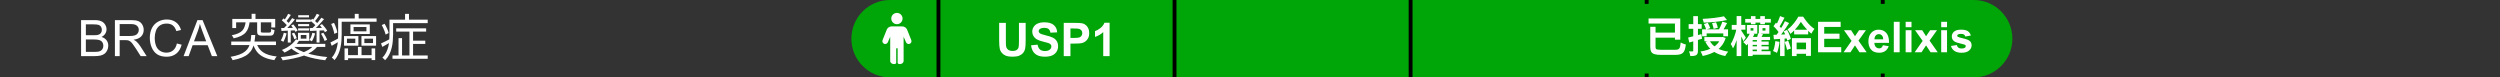
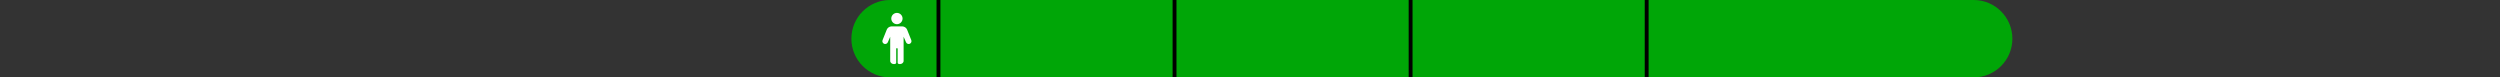
<svg xmlns="http://www.w3.org/2000/svg" width="646" height="20" viewBox="0 0 646 20" fill="none">
  <rect x="0" y="0" width="646" height="20" fill="#333333" stroke="none" />
  <g clip-path="url(#clip0_3176_16585)">
-     <path d="M20.952 14.5V5.194H24.443C25.154 5.194 25.724 5.29 26.151 5.48C26.582 5.666 26.919 5.956 27.16 6.35C27.406 6.739 27.528 7.147 27.528 7.575C27.528 7.972 27.42 8.347 27.205 8.698C26.989 9.049 26.663 9.333 26.227 9.549C26.79 9.714 27.221 9.995 27.522 10.393C27.827 10.791 27.979 11.261 27.979 11.802C27.979 12.238 27.886 12.644 27.7 13.021C27.518 13.393 27.291 13.681 27.02 13.884C26.75 14.087 26.409 14.242 25.998 14.348C25.592 14.449 25.093 14.5 24.5 14.5H20.952ZM22.184 9.104H24.196C24.742 9.104 25.133 9.069 25.37 8.997C25.683 8.903 25.918 8.749 26.075 8.533C26.235 8.317 26.316 8.047 26.316 7.721C26.316 7.412 26.242 7.141 26.094 6.908C25.946 6.671 25.734 6.51 25.459 6.426C25.184 6.337 24.712 6.292 24.044 6.292H22.184V9.104ZM22.184 13.402H24.5C24.898 13.402 25.178 13.387 25.338 13.357C25.622 13.307 25.859 13.222 26.049 13.104C26.24 12.985 26.396 12.814 26.519 12.589C26.642 12.361 26.703 12.098 26.703 11.802C26.703 11.455 26.614 11.155 26.436 10.901C26.259 10.643 26.011 10.463 25.694 10.361C25.381 10.255 24.928 10.203 24.335 10.203H22.184V13.402ZM29.693 14.5V5.194H33.819C34.648 5.194 35.279 5.279 35.71 5.448C36.142 5.613 36.487 5.907 36.745 6.331C37.003 6.754 37.132 7.221 37.132 7.733C37.132 8.394 36.919 8.95 36.491 9.403C36.064 9.856 35.404 10.143 34.511 10.266C34.837 10.423 35.084 10.577 35.253 10.729C35.613 11.06 35.954 11.472 36.275 11.967L37.894 14.5H36.345L35.114 12.564C34.754 12.005 34.458 11.578 34.225 11.282C33.992 10.986 33.783 10.778 33.597 10.66C33.415 10.541 33.228 10.459 33.038 10.412C32.898 10.383 32.67 10.368 32.352 10.368H30.924V14.5H29.693ZM30.924 9.301H33.571C34.134 9.301 34.574 9.244 34.892 9.13C35.209 9.011 35.45 8.825 35.615 8.571C35.78 8.313 35.863 8.034 35.863 7.733C35.863 7.293 35.702 6.931 35.38 6.648C35.063 6.364 34.559 6.223 33.87 6.223H30.924V9.301ZM45.708 11.237L46.94 11.548C46.681 12.56 46.216 13.332 45.543 13.865C44.874 14.394 44.056 14.659 43.086 14.659C42.084 14.659 41.267 14.456 40.636 14.049C40.01 13.639 39.532 13.046 39.202 12.272C38.876 11.498 38.713 10.666 38.713 9.777C38.713 8.808 38.897 7.964 39.265 7.245C39.638 6.521 40.164 5.973 40.846 5.601C41.531 5.224 42.285 5.036 43.105 5.036C44.036 5.036 44.819 5.273 45.454 5.747C46.089 6.221 46.531 6.887 46.781 7.746L45.568 8.032C45.352 7.355 45.039 6.862 44.629 6.553C44.218 6.244 43.702 6.089 43.08 6.089C42.365 6.089 41.766 6.261 41.284 6.604C40.806 6.946 40.469 7.408 40.274 7.987C40.08 8.563 39.982 9.157 39.982 9.771C39.982 10.562 40.097 11.254 40.325 11.847C40.558 12.435 40.918 12.875 41.404 13.167C41.891 13.459 42.418 13.605 42.985 13.605C43.675 13.605 44.259 13.406 44.737 13.008C45.215 12.611 45.539 12.02 45.708 11.237ZM47.441 14.5L51.015 5.194H52.341L56.15 14.5H54.747L53.662 11.682H49.77L48.748 14.5H47.441ZM50.126 10.679H53.281L52.31 8.102C52.013 7.319 51.793 6.675 51.649 6.172C51.531 6.769 51.364 7.361 51.148 7.949L50.126 10.679ZM65.018 3.567H66.019V5.452H65.018V3.567ZM63.484 5.647H64.511C64.442 6.21 64.329 6.717 64.173 7.168C64.026 7.619 63.801 8.022 63.497 8.377C63.203 8.724 62.8 9.023 62.288 9.274C61.786 9.525 61.153 9.738 60.39 9.911C60.356 9.824 60.308 9.733 60.247 9.638C60.195 9.543 60.135 9.447 60.065 9.352C59.996 9.257 59.931 9.179 59.87 9.118C60.564 8.979 61.131 8.81 61.573 8.611C62.024 8.403 62.375 8.16 62.626 7.883C62.886 7.597 63.077 7.268 63.198 6.895C63.328 6.522 63.424 6.106 63.484 5.647ZM66.448 5.647H67.397V8.065C67.397 8.212 67.432 8.308 67.501 8.351C67.571 8.394 67.727 8.416 67.969 8.416C68.021 8.416 68.121 8.416 68.268 8.416C68.424 8.416 68.589 8.416 68.762 8.416C68.944 8.416 69.113 8.416 69.269 8.416C69.434 8.416 69.551 8.416 69.62 8.416C69.794 8.416 69.911 8.36 69.971 8.247C70.032 8.134 70.071 7.874 70.088 7.467C70.192 7.536 70.322 7.601 70.478 7.662C70.643 7.714 70.795 7.753 70.933 7.779C70.899 8.16 70.838 8.459 70.751 8.676C70.673 8.884 70.552 9.027 70.387 9.105C70.223 9.183 70.002 9.222 69.724 9.222C69.664 9.222 69.542 9.222 69.36 9.222C69.187 9.222 68.992 9.222 68.775 9.222C68.567 9.222 68.377 9.222 68.203 9.222C68.03 9.222 67.913 9.222 67.852 9.222C67.48 9.222 67.189 9.187 66.981 9.118C66.773 9.049 66.63 8.932 66.552 8.767C66.483 8.594 66.448 8.355 66.448 8.052V5.647ZM60.026 4.893H71.115V7.09H70.101V5.777H61.014V7.259H60.026V4.893ZM59.753 10.73H71.31V11.64H59.753V10.73ZM64.927 9.04H65.967C65.907 9.751 65.82 10.405 65.707 11.003C65.595 11.592 65.417 12.13 65.174 12.615C64.932 13.092 64.598 13.521 64.173 13.902C63.749 14.275 63.203 14.595 62.535 14.864C61.877 15.141 61.062 15.371 60.091 15.553C60.074 15.466 60.035 15.367 59.974 15.254C59.914 15.15 59.849 15.046 59.779 14.942C59.71 14.838 59.645 14.751 59.584 14.682C60.494 14.526 61.257 14.331 61.872 14.097C62.488 13.863 62.986 13.586 63.367 13.265C63.749 12.944 64.043 12.576 64.251 12.16C64.468 11.744 64.624 11.276 64.719 10.756C64.815 10.236 64.884 9.664 64.927 9.04ZM66.227 11.029C66.557 12.112 67.142 12.94 67.982 13.512C68.832 14.075 70.01 14.435 71.518 14.591C71.449 14.66 71.371 14.751 71.284 14.864C71.206 14.977 71.133 15.089 71.063 15.202C70.994 15.323 70.938 15.436 70.894 15.54C69.837 15.384 68.94 15.133 68.203 14.786C67.475 14.448 66.877 13.984 66.409 13.395C65.95 12.806 65.59 12.069 65.33 11.185L66.227 11.029ZM72.649 7.246C73.135 7.246 73.694 7.242 74.326 7.233C74.968 7.216 75.635 7.203 76.328 7.194L76.315 7.844C75.665 7.87 75.033 7.896 74.417 7.922C73.802 7.948 73.239 7.974 72.727 8L72.649 7.246ZM72.818 5.257L73.273 4.75C73.542 4.958 73.819 5.196 74.105 5.465C74.391 5.725 74.608 5.955 74.755 6.154L74.3 6.752C74.153 6.535 73.936 6.288 73.65 6.011C73.373 5.725 73.096 5.474 72.818 5.257ZM75.236 6.596L75.795 6.297C76.003 6.54 76.216 6.813 76.432 7.116C76.649 7.411 76.809 7.671 76.913 7.896L76.341 8.234C76.246 8.009 76.09 7.744 75.873 7.441C75.665 7.129 75.453 6.847 75.236 6.596ZM75.405 8.663L76.016 8.442C76.155 8.659 76.285 8.901 76.406 9.17C76.536 9.439 76.627 9.668 76.679 9.859L76.055 10.132C76.003 9.933 75.917 9.694 75.795 9.417C75.674 9.14 75.544 8.888 75.405 8.663ZM74.456 3.567L75.158 3.853C74.968 4.156 74.764 4.46 74.547 4.763C74.331 5.066 74.127 5.331 73.936 5.556L73.39 5.296C73.512 5.14 73.637 4.962 73.767 4.763C73.906 4.555 74.036 4.347 74.157 4.139C74.279 3.922 74.378 3.732 74.456 3.567ZM75.496 4.685L76.198 5.036C75.956 5.339 75.691 5.656 75.405 5.985C75.119 6.306 74.833 6.618 74.547 6.921C74.261 7.224 73.993 7.493 73.741 7.727L73.221 7.415C73.473 7.181 73.737 6.908 74.014 6.596C74.3 6.275 74.573 5.946 74.833 5.608C75.093 5.27 75.314 4.962 75.496 4.685ZM74.365 7.48H75.132V10.99H74.365V7.48ZM73.325 8.468L74.053 8.637C73.967 9.018 73.845 9.408 73.689 9.807C73.542 10.197 73.382 10.531 73.208 10.808C73.139 10.756 73.035 10.691 72.896 10.613C72.766 10.535 72.654 10.474 72.558 10.431C72.74 10.162 72.892 9.859 73.013 9.521C73.143 9.174 73.247 8.823 73.325 8.468ZM80.033 7.246C80.519 7.246 81.086 7.242 81.736 7.233C82.395 7.216 83.084 7.203 83.803 7.194L83.777 7.844C83.119 7.87 82.473 7.896 81.84 7.922C81.208 7.948 80.636 7.974 80.124 8L80.033 7.246ZM80.215 5.361L80.657 4.841C80.926 5.032 81.203 5.253 81.489 5.504C81.775 5.747 81.996 5.959 82.152 6.141L81.697 6.752C81.541 6.553 81.32 6.323 81.034 6.063C80.757 5.794 80.484 5.56 80.215 5.361ZM82.659 6.544L83.205 6.219C83.457 6.488 83.712 6.782 83.972 7.103C84.232 7.424 84.423 7.705 84.544 7.948L83.959 8.325C83.847 8.074 83.66 7.783 83.4 7.454C83.149 7.116 82.902 6.813 82.659 6.544ZM82.945 8.715L83.556 8.455C83.756 8.741 83.946 9.057 84.128 9.404C84.31 9.742 84.44 10.032 84.518 10.275L83.868 10.587C83.799 10.344 83.673 10.045 83.491 9.69C83.318 9.326 83.136 9.001 82.945 8.715ZM81.853 3.567L82.568 3.853C82.369 4.156 82.157 4.464 81.931 4.776C81.706 5.079 81.498 5.339 81.307 5.556L80.748 5.296C80.878 5.14 81.013 4.962 81.151 4.763C81.29 4.555 81.42 4.347 81.541 4.139C81.671 3.922 81.775 3.732 81.853 3.567ZM83.036 4.581L83.738 4.945C83.478 5.248 83.197 5.569 82.893 5.907C82.599 6.245 82.3 6.57 81.996 6.882C81.693 7.185 81.407 7.454 81.138 7.688L80.618 7.376C80.878 7.133 81.16 6.852 81.463 6.531C81.767 6.202 82.053 5.868 82.321 5.53C82.599 5.183 82.837 4.867 83.036 4.581ZM81.801 7.48H82.568V10.99H81.801V7.48ZM80.709 8.481L81.424 8.637C81.329 9.01 81.208 9.378 81.06 9.742C80.922 10.097 80.761 10.409 80.579 10.678C80.51 10.626 80.41 10.565 80.28 10.496C80.15 10.427 80.038 10.375 79.942 10.34C80.124 10.089 80.28 9.803 80.41 9.482C80.54 9.153 80.64 8.819 80.709 8.481ZM77.056 3.931H79.851V4.503H77.056V3.931ZM77.03 6.219H79.877V6.778H77.03V6.219ZM75.626 11.328H84.05V12.121H75.626V11.328ZM77.03 7.324H79.877V7.896H77.03V7.324ZM76.51 5.036H80.28V5.66H76.51V5.036ZM81.177 11.562L82.126 11.861C81.693 12.442 81.151 12.944 80.501 13.369C79.851 13.794 79.123 14.149 78.317 14.435C77.52 14.712 76.671 14.942 75.769 15.124C74.877 15.315 73.967 15.471 73.039 15.592C73.013 15.514 72.97 15.423 72.909 15.319C72.857 15.215 72.797 15.111 72.727 15.007C72.667 14.903 72.606 14.816 72.545 14.747C73.464 14.66 74.361 14.539 75.236 14.383C76.112 14.227 76.931 14.023 77.693 13.772C78.465 13.521 79.149 13.217 79.747 12.862C80.345 12.498 80.822 12.065 81.177 11.562ZM76.458 10.171L77.342 10.431C77.074 10.89 76.731 11.315 76.315 11.705C75.908 12.095 75.462 12.45 74.976 12.771C74.5 13.083 74.014 13.356 73.52 13.59C73.477 13.529 73.412 13.456 73.325 13.369C73.247 13.282 73.165 13.2 73.078 13.122C72.992 13.035 72.909 12.966 72.831 12.914C73.325 12.723 73.802 12.489 74.261 12.212C74.721 11.935 75.141 11.623 75.522 11.276C75.912 10.929 76.224 10.561 76.458 10.171ZM75.769 11.913C76.194 12.303 76.723 12.658 77.355 12.979C77.997 13.291 78.703 13.564 79.474 13.798C80.254 14.032 81.078 14.227 81.944 14.383C82.811 14.539 83.686 14.656 84.57 14.734C84.475 14.838 84.375 14.972 84.271 15.137C84.176 15.302 84.098 15.445 84.037 15.566C83.153 15.471 82.274 15.332 81.398 15.15C80.523 14.968 79.691 14.743 78.902 14.474C78.114 14.205 77.386 13.889 76.718 13.525C76.051 13.161 75.479 12.749 75.002 12.29L75.769 11.913ZM77.719 9.04V9.989H79.175V9.04H77.719ZM77.004 8.481H79.903V10.561H77.004V8.481ZM89.484 14.24H96.439V15.059H89.484V14.24ZM92.487 12.121H93.423V14.838H92.487V12.121ZM89.029 12.498H89.939V15.527H89.029V12.498ZM96.023 12.498H96.946V15.527H96.023V12.498ZM91.369 6.973V8.104H94.684V6.973H91.369ZM90.55 6.297H95.555V8.793H90.55V6.297ZM89.653 9.989V11.133H91.811V9.989H89.653ZM88.899 9.313H92.604V11.809H88.899V9.313ZM94.151 9.989V11.133H96.387V9.989H94.151ZM93.397 9.313H97.18V11.809H93.397V9.313ZM87.872 4.776H97.31V5.621H87.872V4.776ZM87.378 4.776H88.288V8.962C88.288 9.465 88.267 10.006 88.223 10.587C88.18 11.159 88.093 11.74 87.963 12.329C87.842 12.91 87.656 13.477 87.404 14.032C87.162 14.587 86.837 15.089 86.429 15.54C86.386 15.471 86.321 15.393 86.234 15.306C86.148 15.228 86.061 15.146 85.974 15.059C85.888 14.981 85.81 14.925 85.74 14.89C86.122 14.465 86.421 14.006 86.637 13.512C86.854 13.018 87.014 12.511 87.118 11.991C87.231 11.471 87.3 10.955 87.326 10.444C87.361 9.924 87.378 9.43 87.378 8.962V4.776ZM91.668 3.58H92.682V5.192H91.668V3.58ZM85.571 6.193L86.312 5.907C86.52 6.314 86.702 6.752 86.858 7.22C87.023 7.688 87.127 8.082 87.17 8.403L86.39 8.754C86.364 8.529 86.308 8.269 86.221 7.974C86.143 7.679 86.048 7.376 85.935 7.064C85.823 6.752 85.701 6.462 85.571 6.193ZM85.376 10.977C85.68 10.838 86.026 10.665 86.416 10.457C86.806 10.249 87.214 10.032 87.638 9.807L87.872 10.548C87.508 10.773 87.144 10.994 86.78 11.211C86.416 11.428 86.061 11.636 85.714 11.835L85.376 10.977ZM102.38 7.324H110.115V8.169H102.38V7.324ZM106.254 10.509H109.894V11.354H106.254V10.509ZM101.418 14.331H110.518V15.189H101.418V14.331ZM105.799 7.662H106.735V14.812H105.799V7.662ZM102.978 9.846H103.888V14.773H102.978V9.846ZM101.184 5.075H110.518V5.972H101.184V5.075ZM100.638 5.075H101.574V8.962C101.574 9.473 101.548 10.019 101.496 10.6C101.453 11.181 101.358 11.766 101.21 12.355C101.072 12.944 100.864 13.516 100.586 14.071C100.318 14.617 99.958 15.115 99.507 15.566C99.464 15.505 99.399 15.432 99.312 15.345C99.226 15.258 99.135 15.172 99.039 15.085C98.953 15.007 98.875 14.951 98.805 14.916C99.221 14.491 99.551 14.032 99.793 13.538C100.045 13.035 100.231 12.524 100.352 12.004C100.474 11.475 100.552 10.951 100.586 10.431C100.621 9.911 100.638 9.417 100.638 8.949V5.075ZM104.668 3.58H105.682V5.66H104.668V3.58ZM98.649 6.479L99.377 6.141C99.611 6.514 99.828 6.925 100.027 7.376C100.227 7.818 100.361 8.204 100.43 8.533L99.65 8.936C99.598 8.711 99.52 8.459 99.416 8.182C99.321 7.905 99.204 7.619 99.065 7.324C98.935 7.021 98.797 6.739 98.649 6.479ZM98.454 11.224C98.766 11.085 99.13 10.912 99.546 10.704C99.971 10.487 100.409 10.262 100.859 10.028L101.08 10.795C100.699 11.02 100.309 11.25 99.91 11.484C99.52 11.709 99.148 11.922 98.792 12.121L98.454 11.224Z" fill="white" />
    <path d="M220 10C220 4.477 224.477 0 230 0H578C583.523 0 588 4.477 588 10C588 15.523 583.523 20 578 20H230C224.477 20 220 15.523 220 10Z" fill="#00A607" />
    <rect x="242" width="1" height="20" fill="black" />
    <rect x="303" width="1" height="20" fill="black" />
    <rect x="364" width="1" height="20" fill="black" />
    <rect x="425" width="1" height="20" fill="black" />
-     <rect x="486" width="1" height="20" fill="black" />
-     <path d="M231.764 6.251C232.57 6.251 233.223 5.595 233.223 4.791C233.223 3.988 232.568 3.332 231.764 3.332C230.958 3.332 230.305 3.988 230.305 4.791C230.305 5.595 230.96 6.251 231.764 6.251Z" fill="white" />
+     <path d="M231.764 6.251C232.57 6.251 233.223 5.595 233.223 4.791C233.223 3.988 232.568 3.332 231.764 3.332C230.958 3.332 230.305 3.988 230.305 4.791C230.305 5.595 230.96 6.251 231.764 6.251" fill="white" />
    <path d="M234.393 7.658L235.476 10.364H235.475C235.617 10.719 235.467 11.119 235.125 11.292C235.022 11.345 234.907 11.371 234.793 11.371C234.708 11.371 234.626 11.356 234.545 11.328C234.355 11.258 234.201 11.114 234.12 10.93L233.493 9.491V15.747C233.493 16.196 233.063 16.561 232.533 16.561C232.387 16.561 232.249 16.532 232.125 16.482C232.013 16.436 231.953 16.319 231.953 16.198V12.618C231.953 12.514 231.869 12.43 231.765 12.43C231.661 12.43 231.577 12.514 231.577 12.618V16.195C231.577 16.315 231.519 16.431 231.408 16.478C231.282 16.531 231.14 16.561 230.989 16.561C230.46 16.561 230.03 16.196 230.03 15.747V9.504L229.408 10.93C229.327 11.116 229.173 11.26 228.983 11.328C228.903 11.356 228.82 11.371 228.736 11.371C228.621 11.371 228.506 11.345 228.403 11.292C228.061 11.119 227.911 10.721 228.054 10.364L229.139 7.658C229.333 7.175 229.815 6.846 230.371 6.816H233.151C233.717 6.846 234.199 7.177 234.393 7.658Z" fill="white" />
-     <path d="M258.182 5.91H259.916V10.562C259.916 11.301 259.938 11.779 259.98 11.998C260.055 12.35 260.23 12.633 260.508 12.848C260.789 13.059 261.172 13.164 261.656 13.164C262.148 13.164 262.52 13.065 262.77 12.865C263.02 12.662 263.17 12.414 263.221 12.121C263.271 11.828 263.297 11.342 263.297 10.662V5.91H265.031V10.422C265.031 11.453 264.984 12.182 264.891 12.607C264.797 13.033 264.623 13.393 264.369 13.685C264.119 13.979 263.783 14.213 263.361 14.389C262.939 14.56 262.389 14.646 261.709 14.646C260.889 14.646 260.266 14.553 259.84 14.365C259.418 14.174 259.084 13.928 258.838 13.627C258.592 13.322 258.43 13.004 258.352 12.672C258.238 12.18 258.182 11.453 258.182 10.492V5.91ZM266.426 11.705L268.113 11.541C268.215 12.107 268.42 12.523 268.729 12.789C269.041 13.055 269.461 13.188 269.988 13.188C270.547 13.188 270.967 13.07 271.248 12.836C271.533 12.598 271.676 12.32 271.676 12.004C271.676 11.801 271.615 11.629 271.494 11.488C271.377 11.344 271.17 11.219 270.873 11.113C270.67 11.043 270.207 10.918 269.484 10.738C268.555 10.508 267.902 10.225 267.527 9.889C267 9.416 266.736 8.84 266.736 8.16C266.736 7.723 266.859 7.314 267.105 6.936C267.355 6.553 267.713 6.262 268.178 6.062C268.646 5.863 269.211 5.764 269.871 5.764C270.949 5.764 271.76 6 272.303 6.473C272.85 6.945 273.137 7.576 273.164 8.365L271.43 8.441C271.355 8 271.195 7.684 270.949 7.492C270.707 7.297 270.342 7.199 269.854 7.199C269.35 7.199 268.955 7.303 268.67 7.51C268.486 7.643 268.395 7.82 268.395 8.043C268.395 8.246 268.48 8.42 268.652 8.564C268.871 8.748 269.402 8.939 270.246 9.139C271.09 9.338 271.713 9.545 272.115 9.76C272.521 9.971 272.838 10.262 273.064 10.633C273.295 11 273.41 11.455 273.41 11.998C273.41 12.49 273.273 12.951 273 13.381C272.727 13.81 272.34 14.131 271.84 14.342C271.34 14.549 270.717 14.652 269.971 14.652C268.885 14.652 268.051 14.402 267.469 13.902C266.887 13.398 266.539 12.666 266.426 11.705ZM274.869 14.5V5.91H277.652C278.707 5.91 279.395 5.953 279.715 6.039C280.207 6.168 280.619 6.449 280.951 6.883C281.283 7.312 281.449 7.869 281.449 8.553C281.449 9.08 281.354 9.523 281.162 9.883C280.971 10.242 280.727 10.525 280.43 10.732C280.137 10.935 279.838 11.07 279.533 11.137C279.119 11.219 278.52 11.26 277.734 11.26H276.604V14.5H274.869ZM276.604 7.363V9.801H277.553C278.236 9.801 278.693 9.756 278.924 9.666C279.154 9.576 279.334 9.436 279.463 9.244C279.596 9.053 279.662 8.83 279.662 8.576C279.662 8.264 279.57 8.006 279.387 7.803C279.203 7.6 278.971 7.473 278.689 7.422C278.482 7.383 278.066 7.363 277.441 7.363H276.604ZM286.723 14.5H285.076V8.295C284.475 8.857 283.766 9.273 282.949 9.543V8.049C283.379 7.908 283.846 7.643 284.35 7.252C284.854 6.857 285.199 6.398 285.387 5.875H286.723V14.5Z" fill="white" />
  </g>
-   <rect width="86" height="18" transform="translate(424 1)" fill="#00A607" />
-   <path d="M426.427 6.933H427.791V12.07C427.791 12.297 427.821 12.47 427.879 12.587C427.945 12.697 428.081 12.77 428.286 12.807C428.492 12.844 428.792 12.862 429.188 12.862C429.306 12.862 429.482 12.862 429.716 12.862C429.958 12.862 430.226 12.862 430.519 12.862C430.82 12.862 431.121 12.862 431.421 12.862C431.729 12.862 432.008 12.862 432.257 12.862C432.507 12.862 432.694 12.862 432.818 12.862C433.112 12.862 433.343 12.84 433.511 12.796C433.687 12.745 433.823 12.653 433.918 12.521C434.021 12.389 434.098 12.198 434.149 11.949C434.201 11.7 434.248 11.373 434.292 10.97C434.41 11.036 434.545 11.106 434.699 11.179C434.861 11.252 435.022 11.315 435.183 11.366C435.352 11.417 435.499 11.458 435.623 11.487C435.565 12.008 435.48 12.44 435.37 12.785C435.26 13.13 435.106 13.405 434.908 13.61C434.71 13.815 434.446 13.962 434.116 14.05C433.786 14.138 433.372 14.182 432.873 14.182C432.785 14.182 432.646 14.182 432.455 14.182C432.265 14.182 432.045 14.182 431.795 14.182C431.546 14.182 431.289 14.182 431.025 14.182C430.761 14.182 430.505 14.182 430.255 14.182C430.013 14.182 429.797 14.182 429.606 14.182C429.416 14.182 429.28 14.182 429.199 14.182C428.488 14.182 427.931 14.12 427.527 13.995C427.124 13.878 426.838 13.669 426.669 13.368C426.508 13.06 426.427 12.627 426.427 12.07V6.933ZM427.208 8.429H433.291V9.727H427.208V8.429ZM425.987 4.777H434.182V10.244H432.807V6.086H425.987V4.777ZM445.468 4.216L446.249 5.173C445.831 5.276 445.377 5.364 444.885 5.437C444.394 5.51 443.884 5.576 443.356 5.635C442.828 5.686 442.3 5.73 441.772 5.767C441.252 5.804 440.742 5.833 440.243 5.855C440.229 5.716 440.188 5.551 440.122 5.36C440.064 5.169 440.005 5.008 439.946 4.876C440.43 4.854 440.925 4.821 441.431 4.777C441.945 4.733 442.443 4.685 442.927 4.634C443.411 4.575 443.87 4.509 444.302 4.436C444.742 4.363 445.131 4.289 445.468 4.216ZM440.287 6.207L441.288 5.888C441.413 6.101 441.538 6.339 441.662 6.603C441.787 6.86 441.875 7.083 441.926 7.274L440.881 7.648C440.83 7.45 440.749 7.219 440.639 6.955C440.529 6.684 440.412 6.434 440.287 6.207ZM442.399 5.976L443.422 5.745C443.518 5.965 443.609 6.211 443.697 6.482C443.785 6.753 443.848 6.984 443.884 7.175L442.806 7.45C442.777 7.259 442.722 7.025 442.641 6.746C442.561 6.467 442.48 6.211 442.399 5.976ZM445.061 5.591L446.282 5.954C446.084 6.321 445.879 6.695 445.666 7.076C445.461 7.45 445.27 7.765 445.094 8.022L444.126 7.692C444.236 7.501 444.35 7.285 444.467 7.043C444.585 6.794 444.695 6.544 444.797 6.295C444.9 6.038 444.988 5.804 445.061 5.591ZM439.825 7.571H446.524V9.375H445.303V8.638H441.002V9.364H439.825V7.571ZM440.408 9.584H445.094V10.662H440.408V9.584ZM444.687 9.584H444.918L445.127 9.54L445.908 9.837C445.688 10.526 445.388 11.131 445.006 11.652C444.632 12.165 444.189 12.609 443.675 12.983C443.162 13.35 442.594 13.65 441.97 13.885C441.347 14.127 440.68 14.321 439.968 14.468C439.939 14.358 439.891 14.23 439.825 14.083C439.767 13.936 439.697 13.793 439.616 13.654C439.543 13.515 439.47 13.401 439.396 13.313C440.049 13.218 440.658 13.075 441.222 12.884C441.787 12.693 442.3 12.455 442.762 12.169C443.224 11.876 443.617 11.531 443.939 11.135C444.269 10.732 444.519 10.27 444.687 9.749V9.584ZM441.783 10.519C442.179 11.282 442.784 11.901 443.598 12.378C444.42 12.855 445.417 13.177 446.59 13.346C446.495 13.434 446.396 13.544 446.293 13.676C446.198 13.815 446.106 13.955 446.018 14.094C445.93 14.241 445.857 14.369 445.798 14.479C444.544 14.237 443.499 13.815 442.663 13.214C441.827 12.613 441.164 11.817 440.672 10.827L441.783 10.519ZM436.217 9.705C436.657 9.61 437.182 9.481 437.79 9.32C438.406 9.159 439.026 8.99 439.649 8.814L439.814 10.002C439.25 10.171 438.678 10.343 438.098 10.519C437.526 10.688 436.995 10.842 436.503 10.981L436.217 9.705ZM436.349 6.24H439.715V7.45H436.349V6.24ZM437.537 4.161H438.747V13.093C438.747 13.394 438.714 13.632 438.648 13.808C438.59 13.991 438.476 14.134 438.307 14.237C438.139 14.34 437.93 14.409 437.68 14.446C437.438 14.483 437.138 14.497 436.778 14.49C436.764 14.329 436.723 14.127 436.657 13.885C436.591 13.65 436.518 13.445 436.437 13.269C436.635 13.276 436.819 13.284 436.987 13.291C437.163 13.291 437.284 13.287 437.35 13.28C437.424 13.28 437.471 13.269 437.493 13.247C437.523 13.218 437.537 13.166 437.537 13.093V4.161ZM450.968 4.887H457.579V5.844H450.968V4.887ZM452.442 4.161H453.619V6.273H452.442V4.161ZM454.851 4.161H456.039V6.262H454.851V4.161ZM455.434 7.263V7.912H456.193V7.263H455.434ZM454.477 6.46H457.194V8.715H454.477V6.46ZM452.354 7.263V7.912H453.08V7.263H452.354ZM451.397 6.46H454.081V8.715H451.397V6.46ZM452.354 10.739H457.029V11.586H452.354V10.739ZM452.354 11.971H457.029V12.818H452.354V11.971ZM452.277 13.225H457.513V14.149H452.277V13.225ZM453.993 9.936H455.181V13.907H453.993V9.936ZM452.882 9.54H457.381V10.354H452.882V14.479H451.672V10.739L452.86 9.54H452.882ZM454.312 8.627L455.566 8.836C455.434 9.085 455.302 9.331 455.17 9.573C455.038 9.815 454.921 10.017 454.818 10.178L453.905 9.958C453.986 9.76 454.063 9.536 454.136 9.287C454.217 9.038 454.276 8.818 454.312 8.627ZM452.233 8.484L453.333 8.814C453.179 9.173 452.989 9.533 452.761 9.892C452.541 10.251 452.307 10.589 452.057 10.904C451.808 11.212 451.555 11.487 451.298 11.729C451.247 11.656 451.17 11.568 451.067 11.465C450.965 11.355 450.858 11.249 450.748 11.146C450.638 11.036 450.539 10.948 450.451 10.882C450.811 10.596 451.148 10.24 451.463 9.815C451.786 9.382 452.043 8.939 452.233 8.484ZM447.481 6.438H451.012V7.659H447.481V6.438ZM448.746 4.15H449.945V14.479H448.746V4.15ZM448.735 7.274L449.439 7.516C449.373 7.949 449.285 8.4 449.175 8.869C449.065 9.331 448.937 9.786 448.79 10.233C448.651 10.68 448.497 11.098 448.328 11.487C448.167 11.868 447.991 12.202 447.8 12.488C447.742 12.319 447.654 12.125 447.536 11.905C447.419 11.685 447.313 11.502 447.217 11.355C447.386 11.113 447.547 10.831 447.701 10.508C447.855 10.185 447.998 9.841 448.13 9.474C448.27 9.107 448.391 8.737 448.493 8.363C448.596 7.982 448.677 7.619 448.735 7.274ZM449.868 7.824C449.934 7.897 450.026 8.022 450.143 8.198C450.261 8.367 450.385 8.557 450.517 8.77C450.657 8.975 450.781 9.166 450.891 9.342C451.009 9.518 451.089 9.643 451.133 9.716L450.495 10.64C450.444 10.486 450.367 10.303 450.264 10.09C450.169 9.877 450.066 9.661 449.956 9.441C449.846 9.214 449.736 9.001 449.626 8.803C449.524 8.605 449.436 8.447 449.362 8.33L449.868 7.824ZM463.607 7.681H467.237V8.88H463.607V7.681ZM463.717 12.73H467.391V13.896H463.717V12.73ZM465.345 5.646C465.155 5.969 464.916 6.317 464.63 6.691C464.344 7.065 464.033 7.432 463.695 7.791C463.358 8.15 463.006 8.473 462.639 8.759C462.559 8.583 462.445 8.385 462.298 8.165C462.159 7.938 462.023 7.751 461.891 7.604C462.265 7.34 462.632 7.017 462.991 6.636C463.351 6.247 463.677 5.851 463.97 5.448C464.264 5.037 464.498 4.66 464.674 4.315H465.928C466.178 4.696 466.46 5.089 466.775 5.492C467.098 5.895 467.435 6.269 467.787 6.614C468.147 6.959 468.502 7.241 468.854 7.461C468.722 7.63 468.583 7.824 468.436 8.044C468.29 8.264 468.161 8.48 468.051 8.693C467.729 8.436 467.395 8.132 467.05 7.78C466.713 7.421 466.394 7.054 466.093 6.68C465.8 6.306 465.551 5.961 465.345 5.646ZM463.035 9.859H467.941V14.435H466.676V11.014H464.245V14.479H463.035V9.859ZM459.966 4.161L461.11 4.59C460.964 4.869 460.81 5.158 460.648 5.459C460.487 5.76 460.329 6.046 460.175 6.317C460.021 6.588 459.875 6.823 459.735 7.021L458.855 6.647C458.987 6.42 459.123 6.163 459.262 5.877C459.402 5.591 459.534 5.298 459.658 4.997C459.783 4.696 459.886 4.418 459.966 4.161ZM461.231 5.47L462.309 5.954C462.045 6.372 461.756 6.812 461.44 7.274C461.125 7.729 460.81 8.169 460.494 8.594C460.179 9.012 459.882 9.379 459.603 9.694L458.833 9.265C459.039 9.016 459.251 8.737 459.471 8.429C459.691 8.114 459.908 7.787 460.12 7.45C460.34 7.105 460.546 6.764 460.736 6.427C460.927 6.082 461.092 5.763 461.231 5.47ZM458.272 6.768L458.91 5.866C459.101 6.035 459.295 6.222 459.493 6.427C459.699 6.625 459.886 6.827 460.054 7.032C460.23 7.23 460.362 7.41 460.45 7.571L459.779 8.594C459.691 8.418 459.563 8.224 459.394 8.011C459.233 7.798 459.053 7.582 458.855 7.362C458.657 7.142 458.463 6.944 458.272 6.768ZM460.912 8.088L461.781 7.725C461.921 7.974 462.056 8.242 462.188 8.528C462.328 8.807 462.445 9.082 462.54 9.353C462.643 9.617 462.713 9.855 462.749 10.068L461.814 10.486C461.778 10.273 461.712 10.031 461.616 9.76C461.528 9.481 461.422 9.195 461.297 8.902C461.173 8.609 461.044 8.337 460.912 8.088ZM458.261 9.001C458.767 8.986 459.372 8.964 460.076 8.935C460.78 8.906 461.495 8.876 462.221 8.847L462.21 9.892C461.528 9.943 460.85 9.991 460.175 10.035C459.508 10.079 458.907 10.119 458.371 10.156L458.261 9.001ZM461.143 10.827L462.067 10.53C462.207 10.845 462.339 11.19 462.463 11.564C462.595 11.931 462.694 12.253 462.76 12.532L461.781 12.884C461.73 12.605 461.642 12.275 461.517 11.894C461.393 11.505 461.268 11.15 461.143 10.827ZM458.745 10.618L459.834 10.816C459.776 11.344 459.688 11.865 459.57 12.378C459.453 12.891 459.317 13.324 459.163 13.676C459.09 13.625 458.991 13.566 458.866 13.5C458.742 13.441 458.613 13.383 458.481 13.324C458.357 13.265 458.247 13.221 458.151 13.192C458.313 12.862 458.441 12.47 458.536 12.015C458.632 11.553 458.701 11.087 458.745 10.618ZM459.977 9.584H461.132V14.49H459.977V9.584ZM469.787 13.5V5.626H475.625V6.958H471.376V8.704H475.33V10.03H471.376V12.173H475.775V13.5H469.787ZM476.388 13.5L478.445 10.562L476.474 7.796H478.316L479.326 9.364L480.389 7.796H482.162L480.228 10.498L482.339 13.5H480.486L479.326 11.733L478.155 13.5H476.388ZM486.539 11.685L488.043 11.937C487.85 12.488 487.543 12.909 487.125 13.199C486.709 13.486 486.188 13.629 485.562 13.629C484.57 13.629 483.836 13.305 483.359 12.657C482.983 12.137 482.795 11.482 482.795 10.691C482.795 9.746 483.042 9.006 483.537 8.473C484.031 7.936 484.656 7.667 485.411 7.667C486.26 7.667 486.929 7.948 487.42 8.51C487.91 9.069 488.145 9.926 488.124 11.083H484.342C484.353 11.531 484.475 11.88 484.708 12.13C484.94 12.377 485.23 12.501 485.578 12.501C485.814 12.501 486.013 12.437 486.174 12.308C486.335 12.179 486.457 11.971 486.539 11.685ZM486.625 10.159C486.614 9.722 486.501 9.391 486.287 9.166C486.072 8.936 485.81 8.822 485.502 8.822C485.173 8.822 484.901 8.942 484.686 9.182C484.471 9.422 484.366 9.747 484.369 10.159H486.625ZM489.359 13.5V5.626H490.868V13.5H489.359ZM492.42 7.022V5.626H493.93V7.022H492.42ZM492.42 13.5V7.796H493.93V13.5H492.42ZM494.757 13.5L496.814 10.562L494.843 7.796H496.685L497.695 9.364L498.758 7.796H500.531L498.597 10.498L500.708 13.5H498.855L497.695 11.733L496.524 13.5H494.757ZM501.605 7.022V5.626H503.114V7.022H501.605ZM501.605 13.5V7.796H503.114V13.5H501.605ZM504.135 11.873L505.649 11.642C505.714 11.935 505.845 12.159 506.042 12.313C506.238 12.463 506.514 12.539 506.869 12.539C507.259 12.539 507.553 12.467 507.75 12.324C507.882 12.223 507.948 12.089 507.948 11.921C507.948 11.806 507.912 11.711 507.841 11.636C507.766 11.565 507.597 11.498 507.336 11.438C506.118 11.169 505.347 10.924 505.021 10.702C504.57 10.394 504.344 9.966 504.344 9.418C504.344 8.924 504.539 8.508 504.93 8.172C505.32 7.835 505.925 7.667 506.745 7.667C507.526 7.667 508.106 7.794 508.485 8.048C508.865 8.303 509.126 8.679 509.27 9.176L507.846 9.439C507.785 9.217 507.669 9.047 507.497 8.929C507.329 8.811 507.087 8.752 506.772 8.752C506.375 8.752 506.09 8.807 505.918 8.918C505.803 8.997 505.746 9.099 505.746 9.225C505.746 9.332 505.796 9.423 505.896 9.499C506.033 9.599 506.502 9.74 507.304 9.923C508.109 10.105 508.672 10.329 508.99 10.594C509.305 10.863 509.463 11.237 509.463 11.717C509.463 12.24 509.244 12.689 508.808 13.065C508.371 13.441 507.724 13.629 506.869 13.629C506.092 13.629 505.476 13.471 505.021 13.156C504.57 12.841 504.274 12.413 504.135 11.873Z" fill="white" />
  <defs>
    <clipPath id="clip0_3176_16585">
      <path d="M0 0H510C515.523 0 520 4.477 520 10C520 15.523 515.523 20 510 20H0V0Z" fill="white" />
    </clipPath>
  </defs>
</svg>